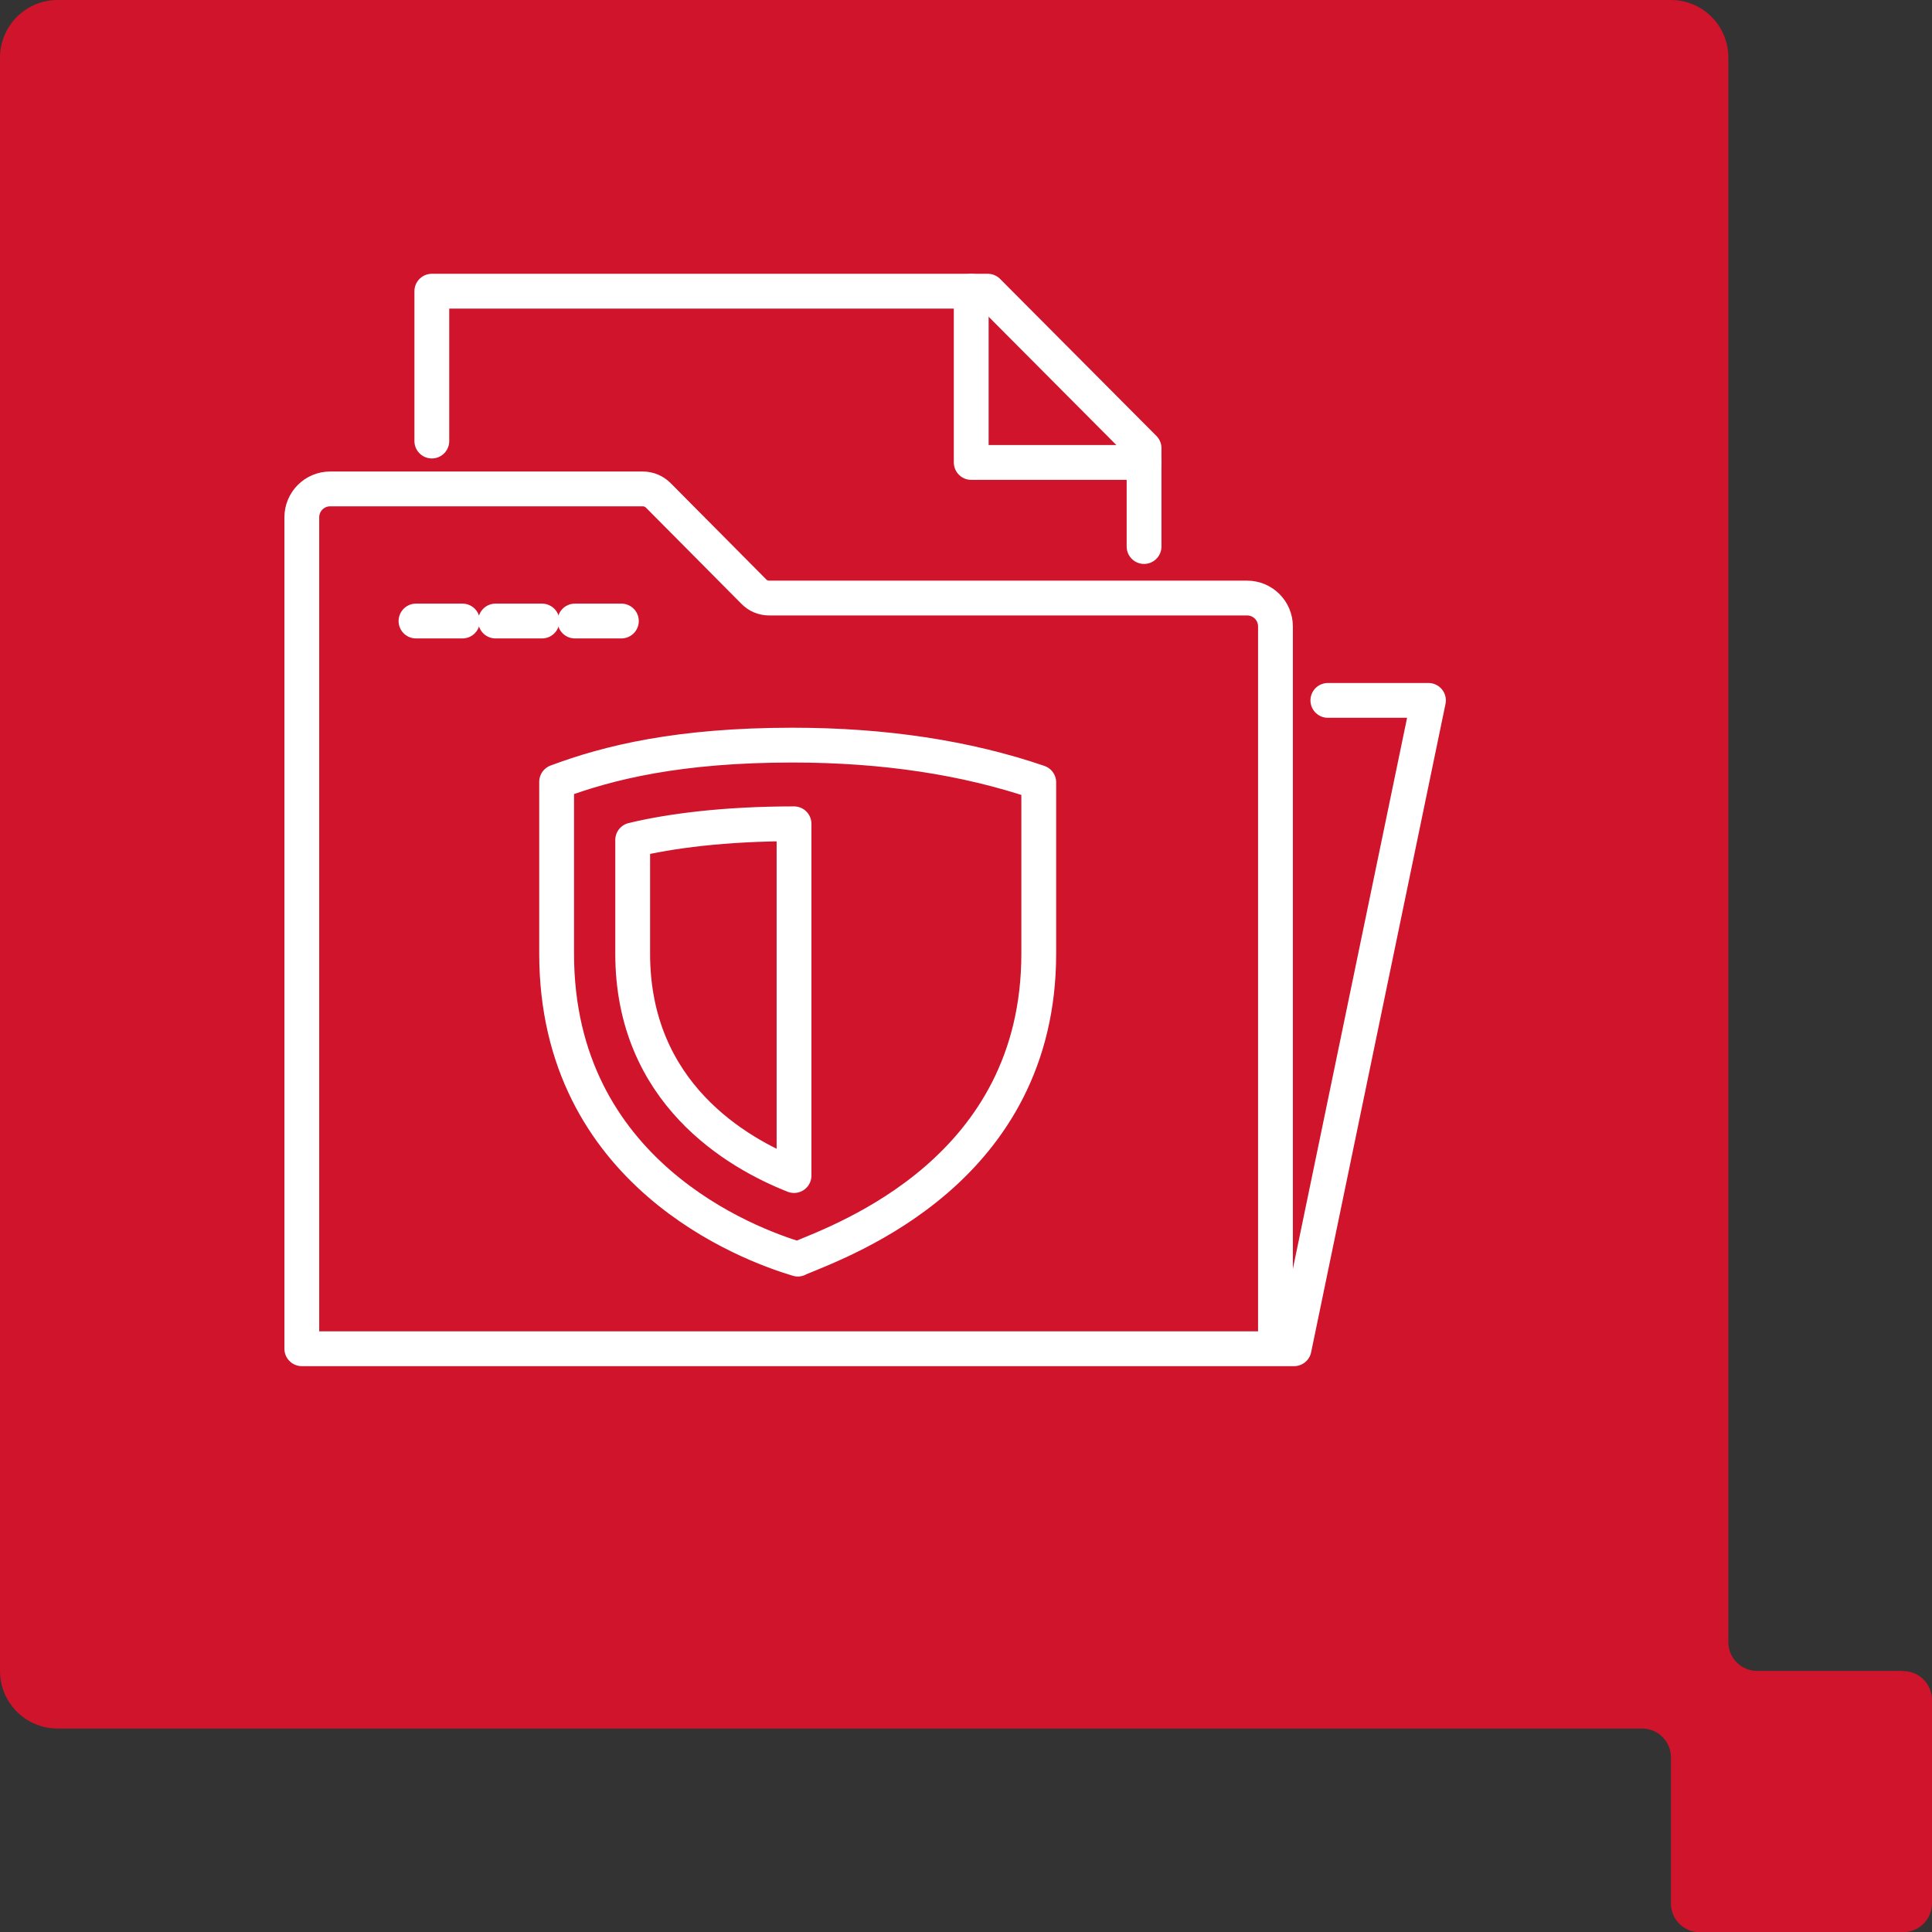
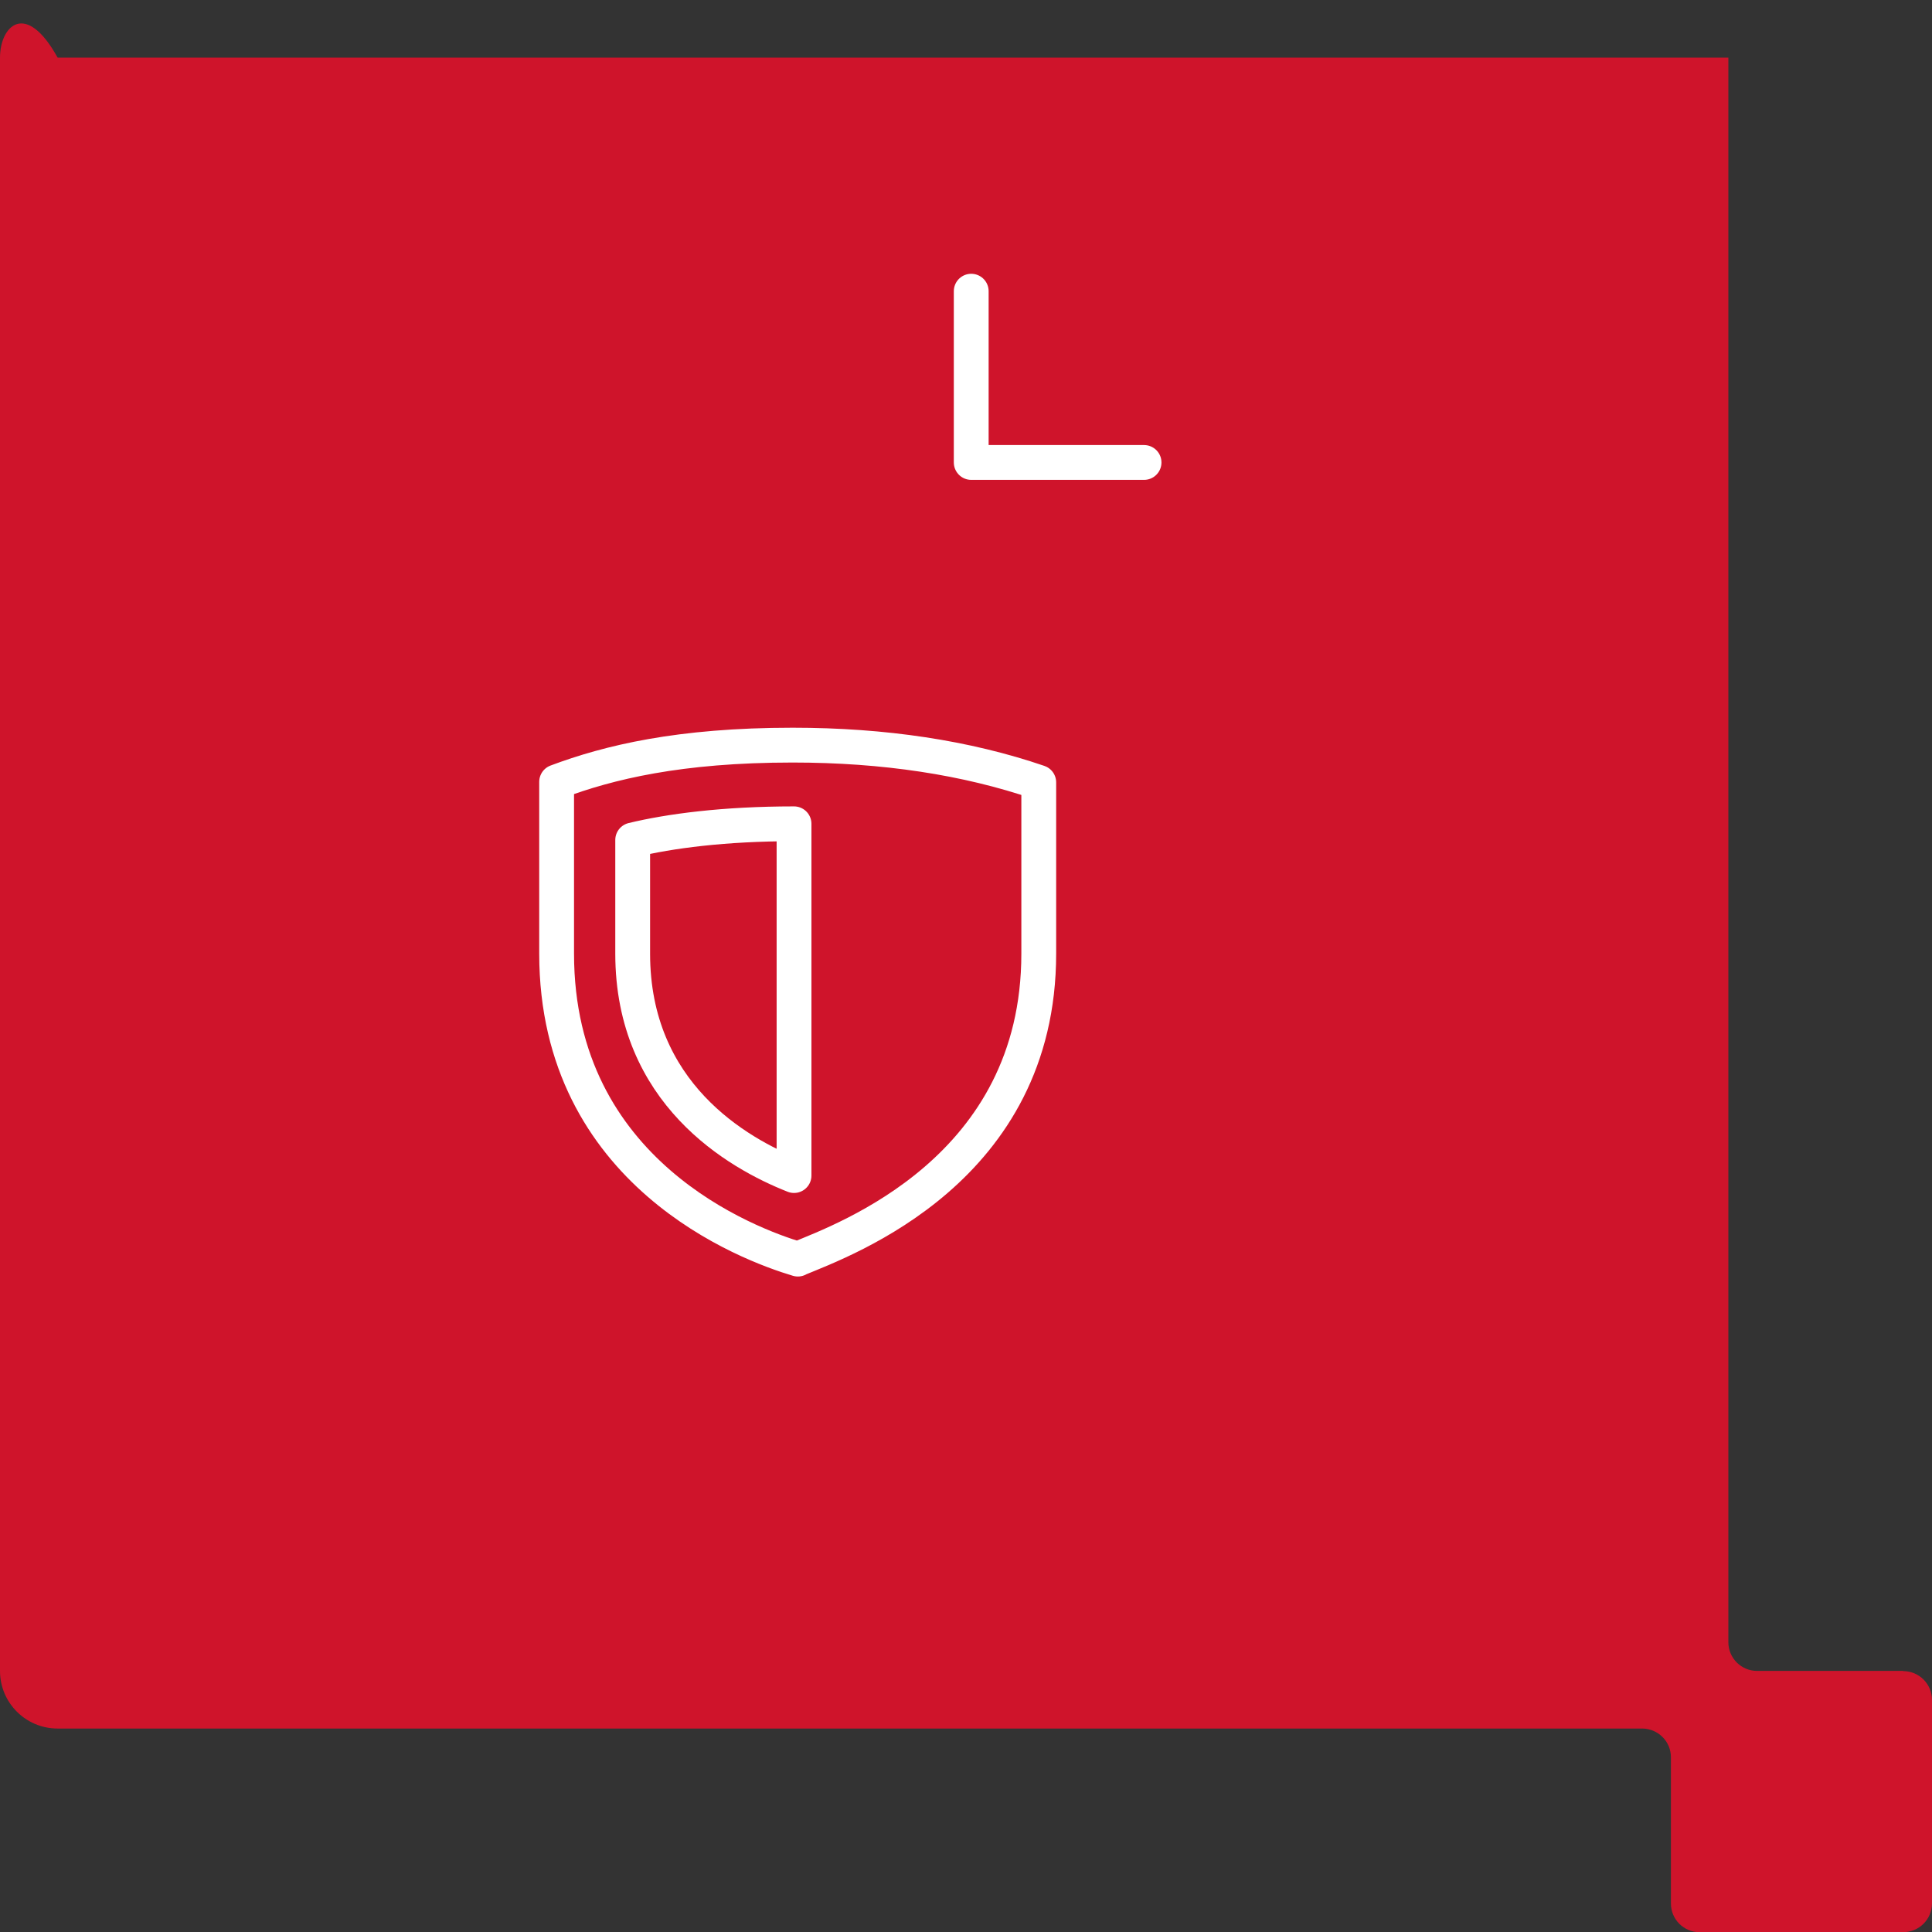
<svg xmlns="http://www.w3.org/2000/svg" id="Layer_1" data-name="Layer 1" viewBox="0 0 111 111">
  <rect x="0" y="0" width="111" height="111" fill="#333333" stroke="none" />
  <defs>
    <style>
      .cls-1 {
        fill: none;
        stroke: #fff;
        stroke-linecap: round;
        stroke-linejoin: round;
        stroke-width: 2px;
      }

      .cls-2 {
        fill: #cf142b;
      }
    </style>
  </defs>
  <g id="Icon-Advisory-and-Design">
-     <path id="Path_273" data-name="Path 273" class="cls-2" d="M109.34,96h-8.39c-.91,0-1.65-.74-1.65-1.65V3.31c0-1.83-1.47-3.31-3.3-3.31H3.31C1.48,0,0,1.49,0,3.31V96c0,1.83,1.48,3.31,3.31,3.31H94.34c.91,0,1.66,.73,1.66,1.65,0,0,0,0,0,.01v8.39c0,.91,.73,1.64,1.63,1.65h11.71c.91,0,1.65-.73,1.66-1.64,0,0,0,0,0,0v-11.7c0-.92-.74-1.66-1.66-1.66" />
+     <path id="Path_273" data-name="Path 273" class="cls-2" d="M109.34,96h-8.39c-.91,0-1.65-.74-1.65-1.65V3.31H3.31C1.48,0,0,1.49,0,3.31V96c0,1.83,1.48,3.31,3.31,3.31H94.34c.91,0,1.66,.73,1.66,1.65,0,0,0,0,0,.01v8.39c0,.91,.73,1.64,1.63,1.65h11.71c.91,0,1.65-.73,1.66-1.64,0,0,0,0,0,0v-11.7c0-.92-.74-1.66-1.66-1.66" />
  </g>
  <g>
    <g>
-       <line class="cls-1" x1="23.9" y1="35.68" x2="26.57" y2="35.68" />
-       <line class="cls-1" x1="28.47" y1="35.68" x2="31.14" y2="35.68" />
-       <line class="cls-1" x1="33.03" y1="35.68" x2="35.7" y2="35.68" />
-     </g>
-     <path class="cls-1" d="M76.29,40.24h5.78l-7.72,37.25h-1.07V35.99c0-.9-.73-1.63-1.63-1.63h-27.46c-.33,0-.65-.13-.88-.37l-5.49-5.53c-.23-.23-.55-.37-.88-.37H18.97c-.9,0-1.63,.73-1.63,1.63v47.77h55.94" />
-     <polyline class="cls-1" points="65.73 31.4 65.73 26.57 65.73 25.75 56.75 16.73 55.8 16.73 24.81 16.73 24.81 25.34" />
+       </g>
    <polyline class="cls-1" points="65.73 26.57 55.8 26.57 55.8 16.73" />
    <g>
      <path class="cls-1" d="M45.62,47.33c-4.04,0-7.16,.42-9.27,.93v6.53c0,8.01,6,11.46,9.27,12.75v-20.21Z" />
      <path class="cls-1" d="M45.84,72.34c-2.82-.84-13.86-4.92-13.86-17.55v-9.87c2.99-1.12,7.04-2.11,13.56-2.11,5.25,0,9.99,.72,14.14,2.14v9.84c0,12.39-11.08,16.4-13.84,17.54Z" />
    </g>
  </g>
</svg>